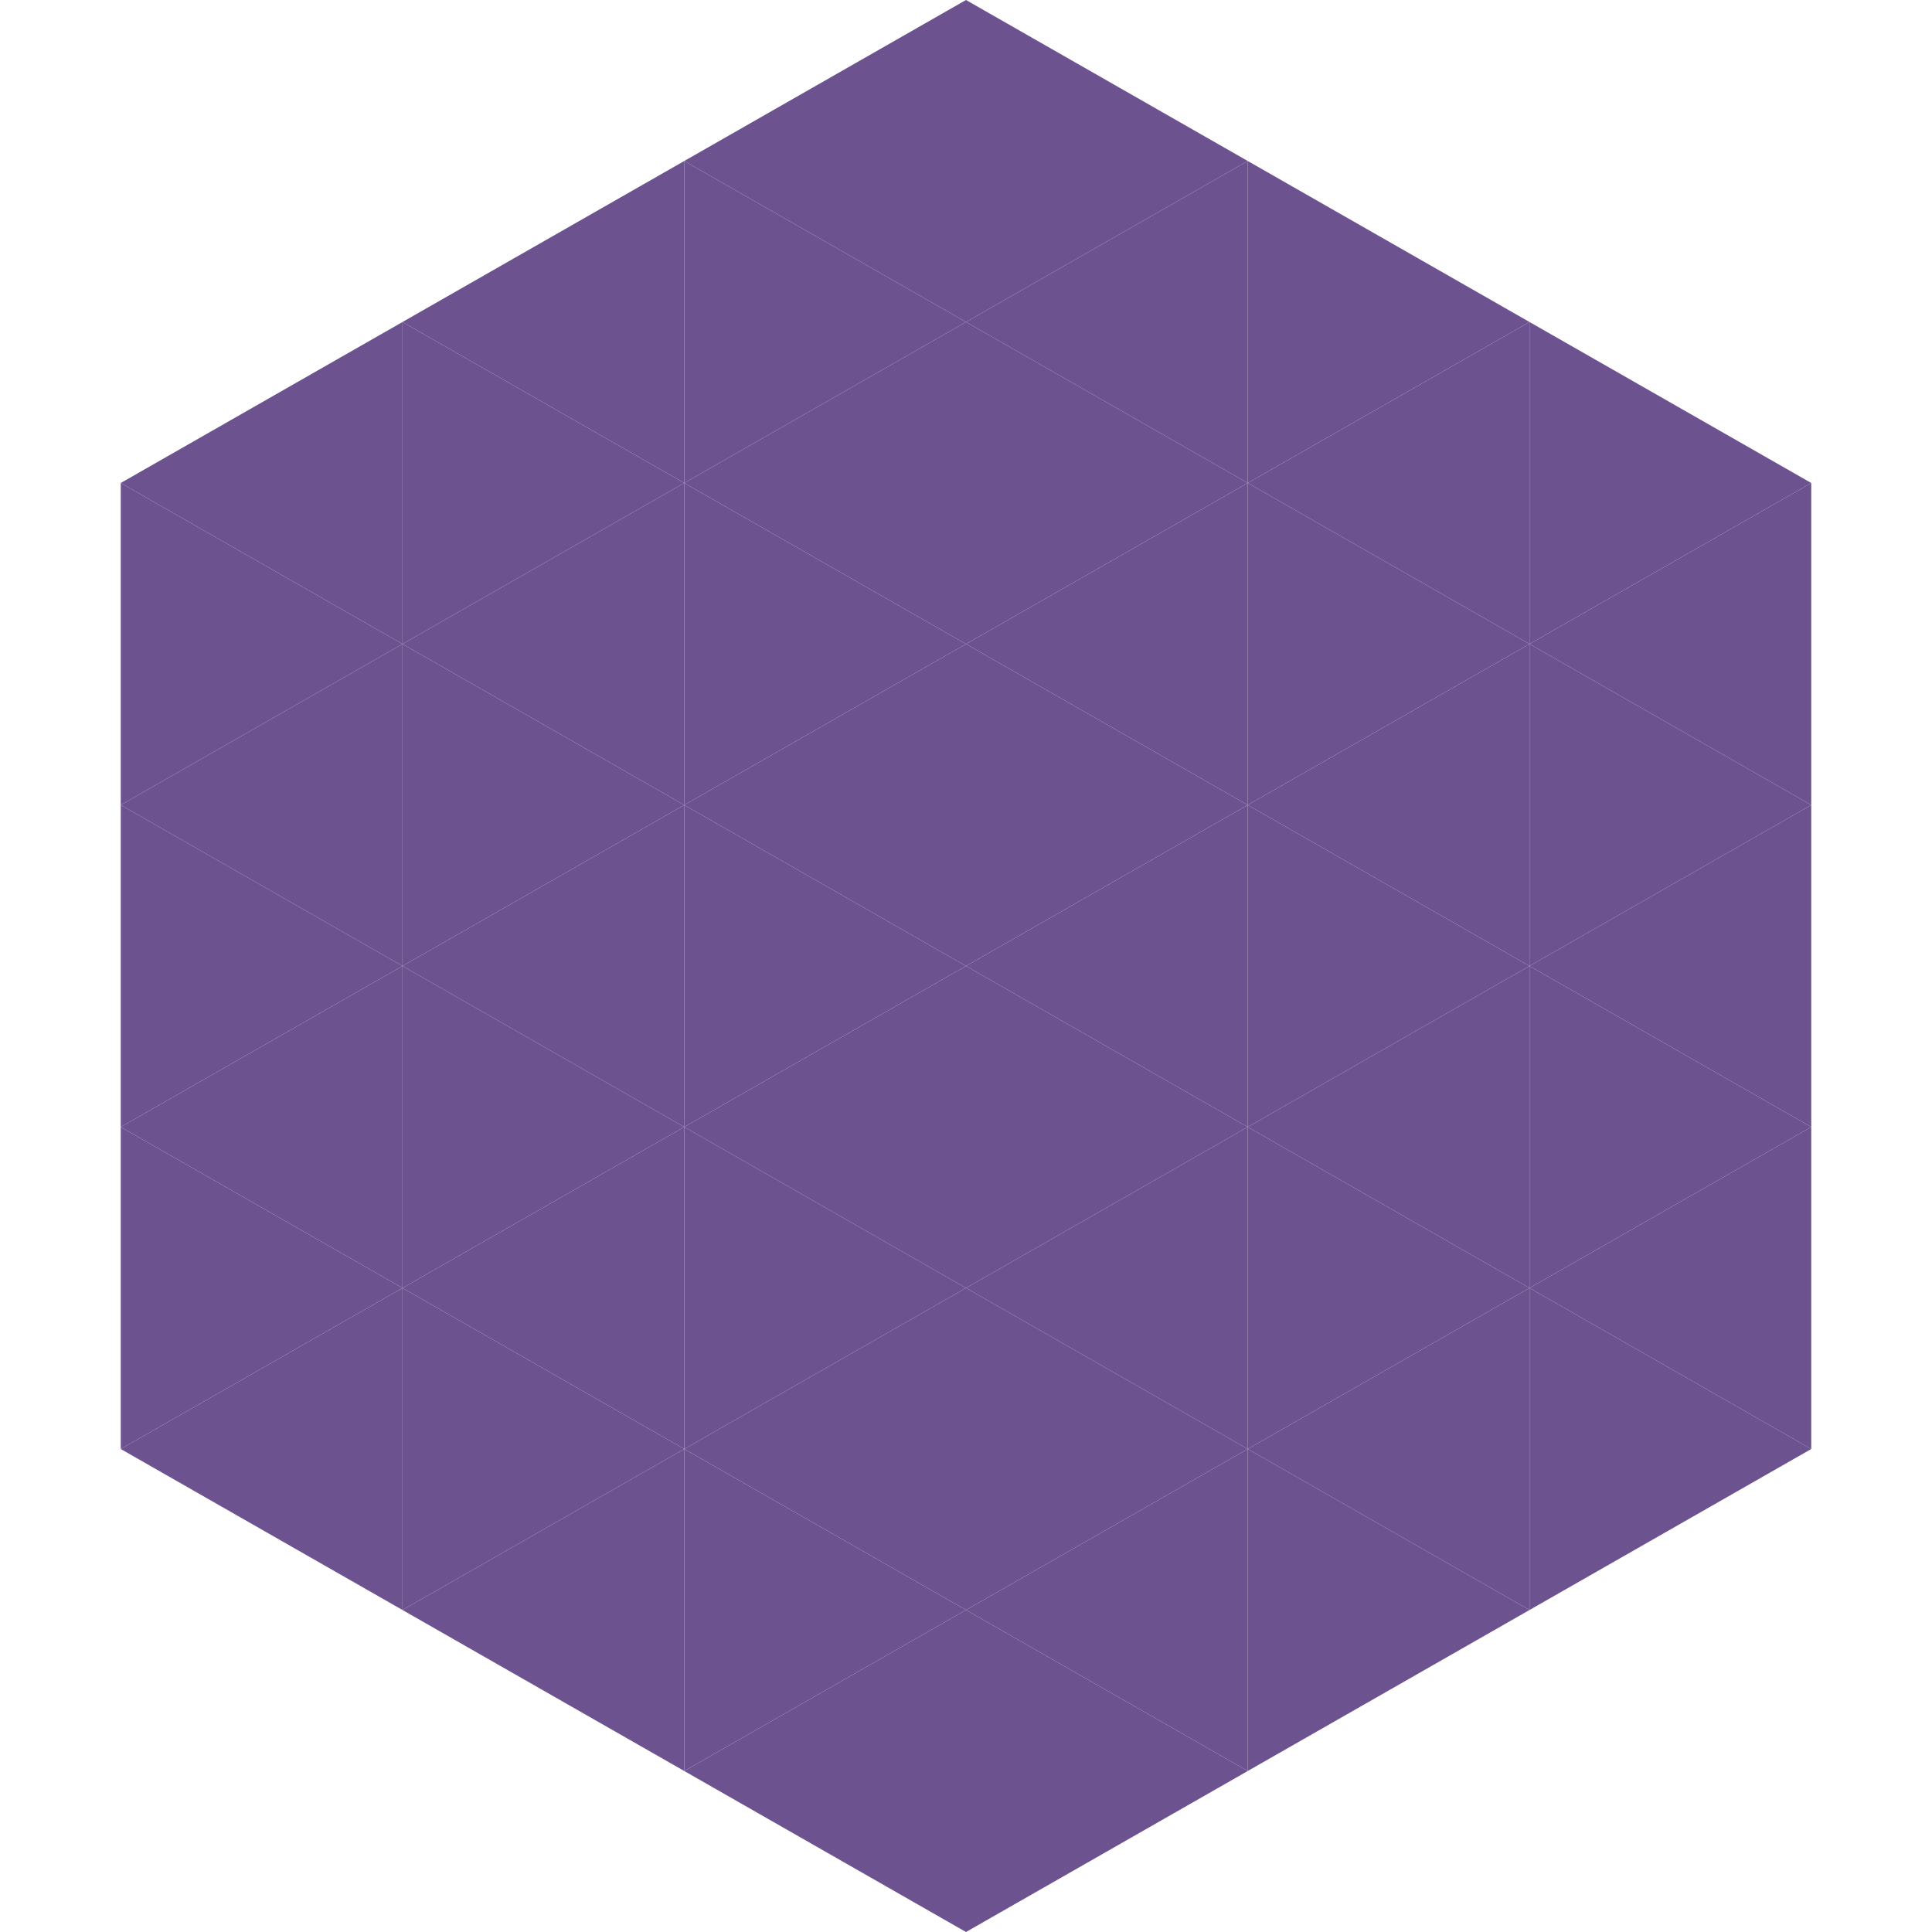
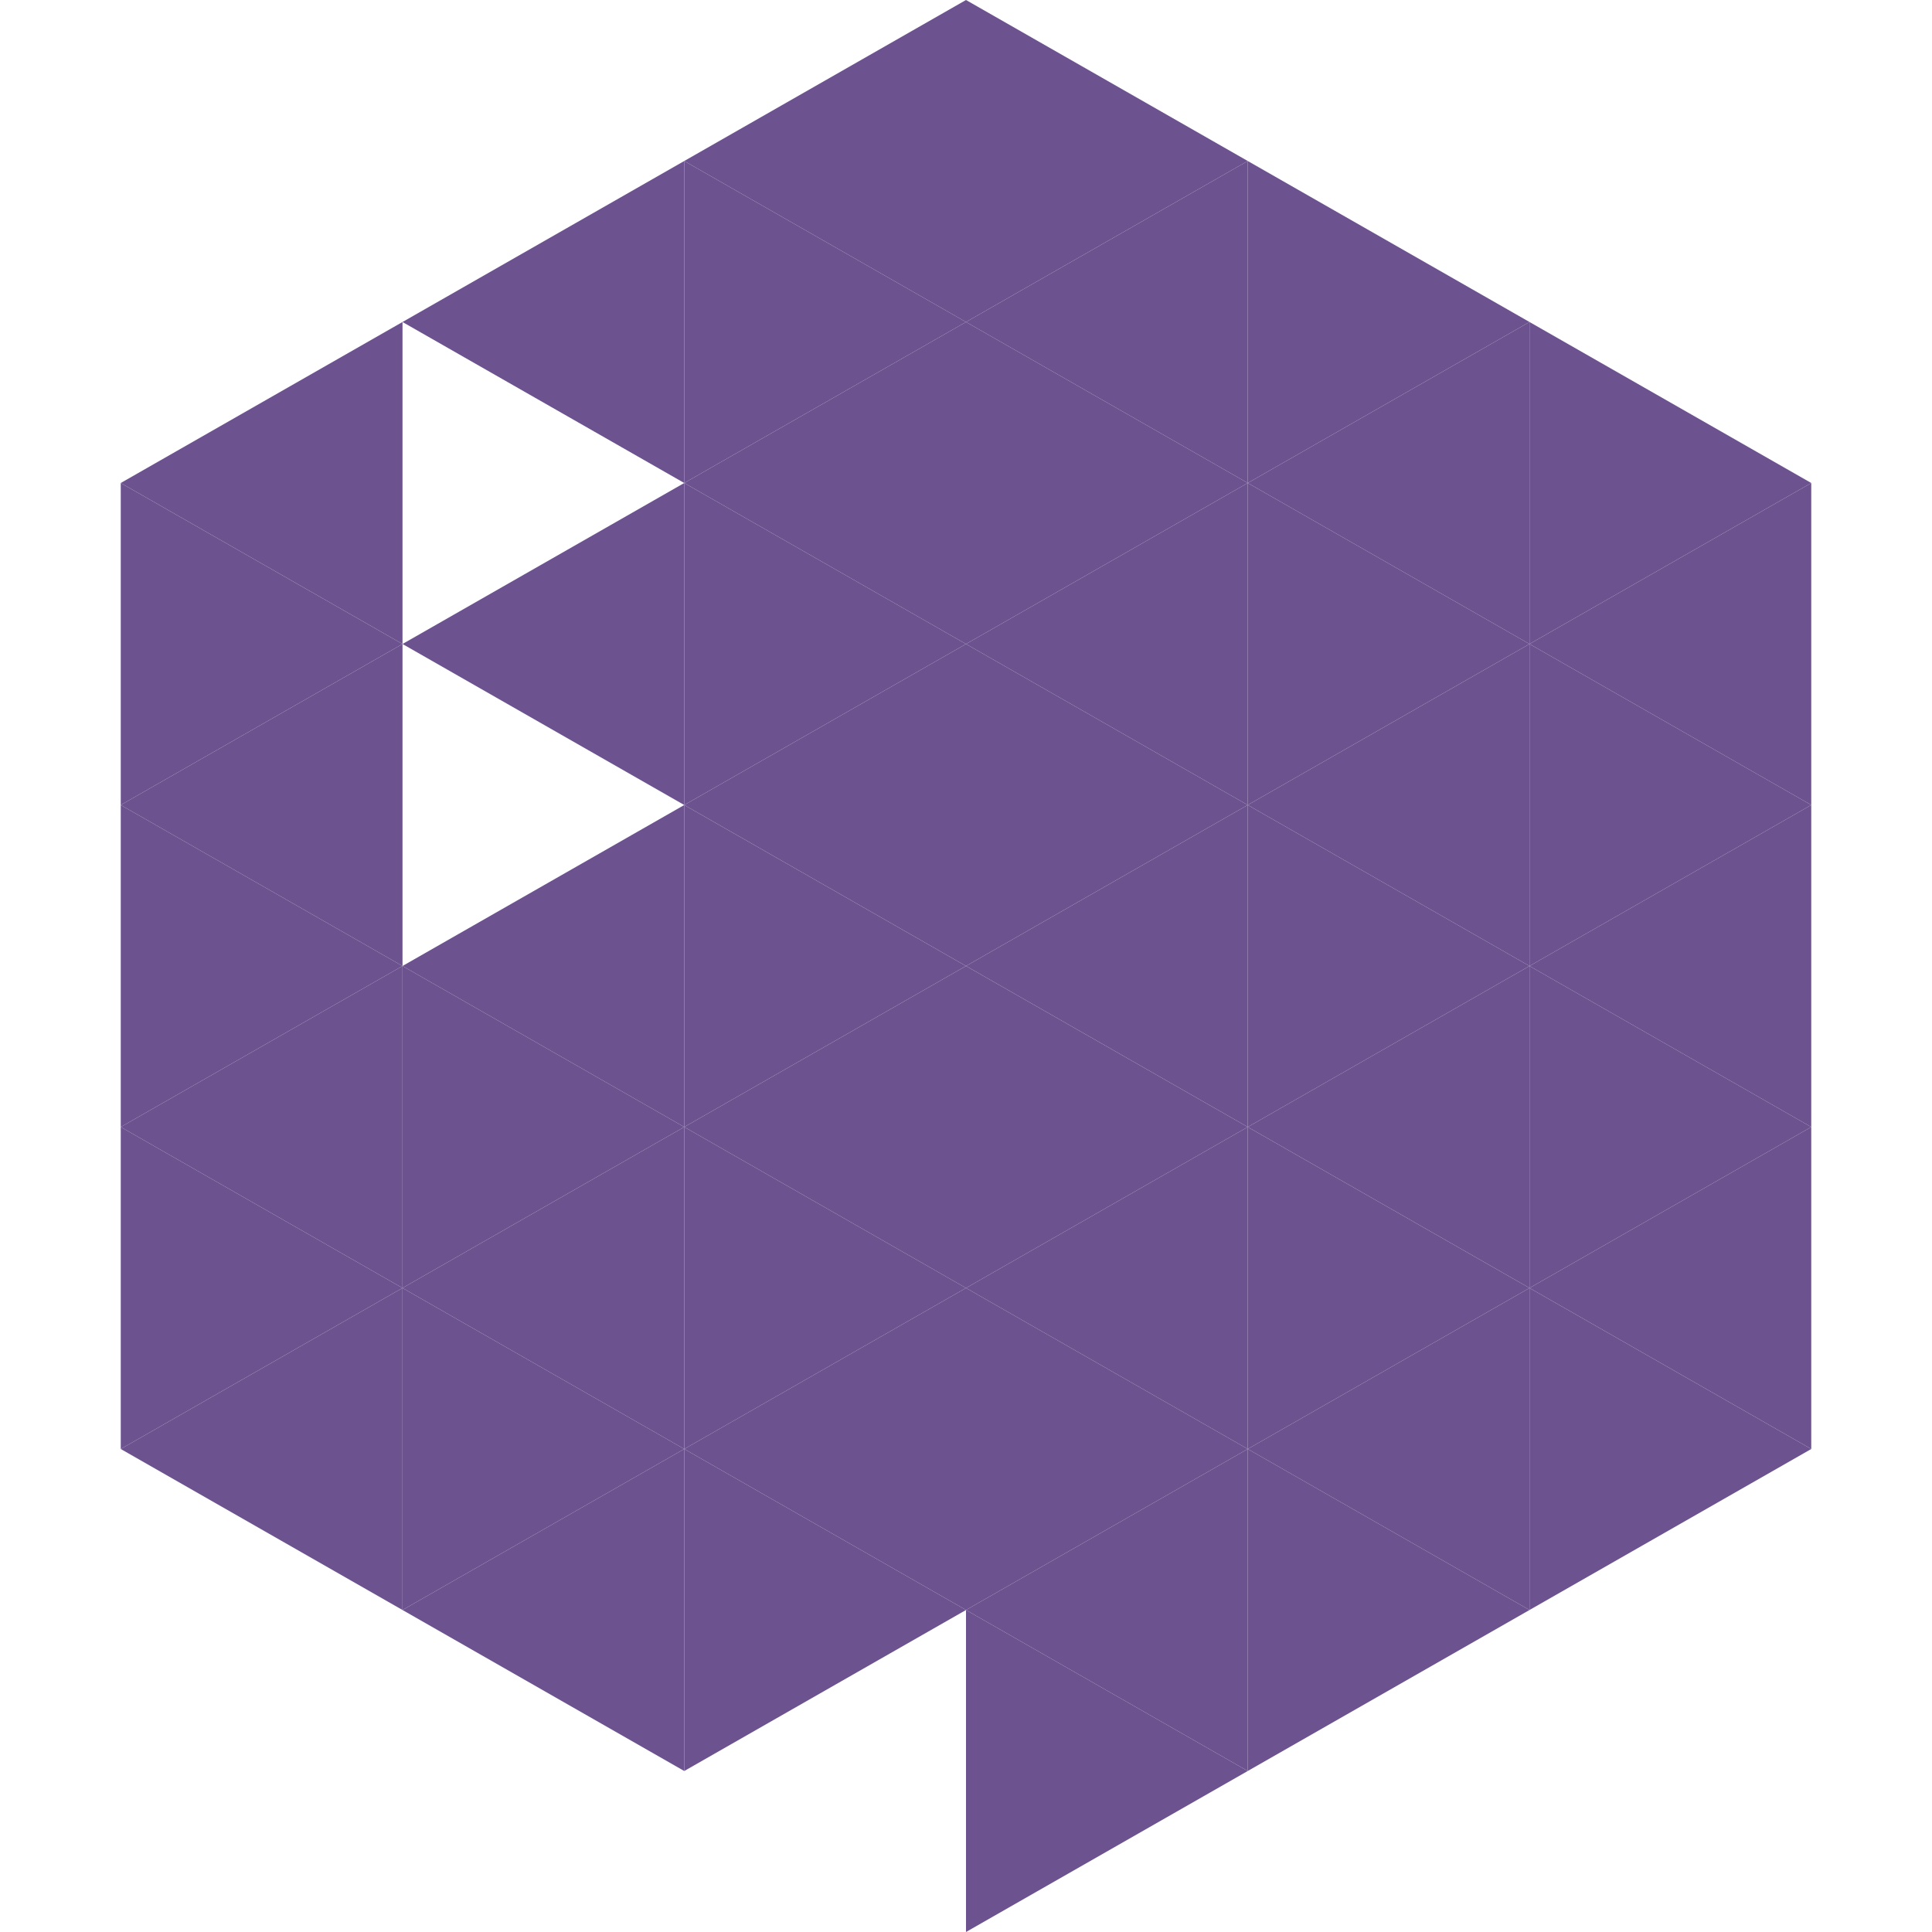
<svg xmlns="http://www.w3.org/2000/svg" width="240" height="240">
  <polygon points="50,40 15,60 50,80" style="fill:rgb(108,82,143)" />
  <polygon points="190,40 225,60 190,80" style="fill:rgb(108,82,143)" />
  <polygon points="15,60 50,80 15,100" style="fill:rgb(108,82,143)" />
  <polygon points="225,60 190,80 225,100" style="fill:rgb(108,82,143)" />
  <polygon points="50,80 15,100 50,120" style="fill:rgb(108,82,143)" />
  <polygon points="190,80 225,100 190,120" style="fill:rgb(108,82,143)" />
  <polygon points="15,100 50,120 15,140" style="fill:rgb(108,82,143)" />
  <polygon points="225,100 190,120 225,140" style="fill:rgb(108,82,143)" />
  <polygon points="50,120 15,140 50,160" style="fill:rgb(108,82,143)" />
  <polygon points="190,120 225,140 190,160" style="fill:rgb(108,82,143)" />
  <polygon points="15,140 50,160 15,180" style="fill:rgb(108,82,143)" />
  <polygon points="225,140 190,160 225,180" style="fill:rgb(108,82,143)" />
  <polygon points="50,160 15,180 50,200" style="fill:rgb(108,82,143)" />
  <polygon points="190,160 225,180 190,200" style="fill:rgb(108,82,143)" />
  <polygon points="15,180 50,200 15,220" style="fill:rgb(255,255,255); fill-opacity:0" />
  <polygon points="225,180 190,200 225,220" style="fill:rgb(255,255,255); fill-opacity:0" />
  <polygon points="50,0 85,20 50,40" style="fill:rgb(255,255,255); fill-opacity:0" />
  <polygon points="190,0 155,20 190,40" style="fill:rgb(255,255,255); fill-opacity:0" />
  <polygon points="85,20 50,40 85,60" style="fill:rgb(108,82,143)" />
  <polygon points="155,20 190,40 155,60" style="fill:rgb(108,82,143)" />
-   <polygon points="50,40 85,60 50,80" style="fill:rgb(108,82,143)" />
  <polygon points="190,40 155,60 190,80" style="fill:rgb(108,82,143)" />
  <polygon points="85,60 50,80 85,100" style="fill:rgb(108,82,143)" />
  <polygon points="155,60 190,80 155,100" style="fill:rgb(108,82,143)" />
-   <polygon points="50,80 85,100 50,120" style="fill:rgb(108,82,143)" />
  <polygon points="190,80 155,100 190,120" style="fill:rgb(108,82,143)" />
  <polygon points="85,100 50,120 85,140" style="fill:rgb(108,82,143)" />
  <polygon points="155,100 190,120 155,140" style="fill:rgb(108,82,143)" />
  <polygon points="50,120 85,140 50,160" style="fill:rgb(108,82,143)" />
  <polygon points="190,120 155,140 190,160" style="fill:rgb(108,82,143)" />
  <polygon points="85,140 50,160 85,180" style="fill:rgb(108,82,143)" />
  <polygon points="155,140 190,160 155,180" style="fill:rgb(108,82,143)" />
  <polygon points="50,160 85,180 50,200" style="fill:rgb(108,82,143)" />
  <polygon points="190,160 155,180 190,200" style="fill:rgb(108,82,143)" />
  <polygon points="85,180 50,200 85,220" style="fill:rgb(108,82,143)" />
  <polygon points="155,180 190,200 155,220" style="fill:rgb(108,82,143)" />
  <polygon points="120,0 85,20 120,40" style="fill:rgb(108,82,143)" />
  <polygon points="120,0 155,20 120,40" style="fill:rgb(108,82,143)" />
  <polygon points="85,20 120,40 85,60" style="fill:rgb(108,82,143)" />
  <polygon points="155,20 120,40 155,60" style="fill:rgb(108,82,143)" />
  <polygon points="120,40 85,60 120,80" style="fill:rgb(108,82,143)" />
  <polygon points="120,40 155,60 120,80" style="fill:rgb(108,82,143)" />
  <polygon points="85,60 120,80 85,100" style="fill:rgb(108,82,143)" />
  <polygon points="155,60 120,80 155,100" style="fill:rgb(108,82,143)" />
  <polygon points="120,80 85,100 120,120" style="fill:rgb(108,82,143)" />
  <polygon points="120,80 155,100 120,120" style="fill:rgb(108,82,143)" />
  <polygon points="85,100 120,120 85,140" style="fill:rgb(108,82,143)" />
  <polygon points="155,100 120,120 155,140" style="fill:rgb(108,82,143)" />
  <polygon points="120,120 85,140 120,160" style="fill:rgb(108,82,143)" />
  <polygon points="120,120 155,140 120,160" style="fill:rgb(108,82,143)" />
  <polygon points="85,140 120,160 85,180" style="fill:rgb(108,82,143)" />
  <polygon points="155,140 120,160 155,180" style="fill:rgb(108,82,143)" />
  <polygon points="120,160 85,180 120,200" style="fill:rgb(108,82,143)" />
  <polygon points="120,160 155,180 120,200" style="fill:rgb(108,82,143)" />
  <polygon points="85,180 120,200 85,220" style="fill:rgb(108,82,143)" />
  <polygon points="155,180 120,200 155,220" style="fill:rgb(108,82,143)" />
-   <polygon points="120,200 85,220 120,240" style="fill:rgb(108,82,143)" />
  <polygon points="120,200 155,220 120,240" style="fill:rgb(108,82,143)" />
  <polygon points="85,220 120,240 85,260" style="fill:rgb(255,255,255); fill-opacity:0" />
  <polygon points="155,220 120,240 155,260" style="fill:rgb(255,255,255); fill-opacity:0" />
</svg>